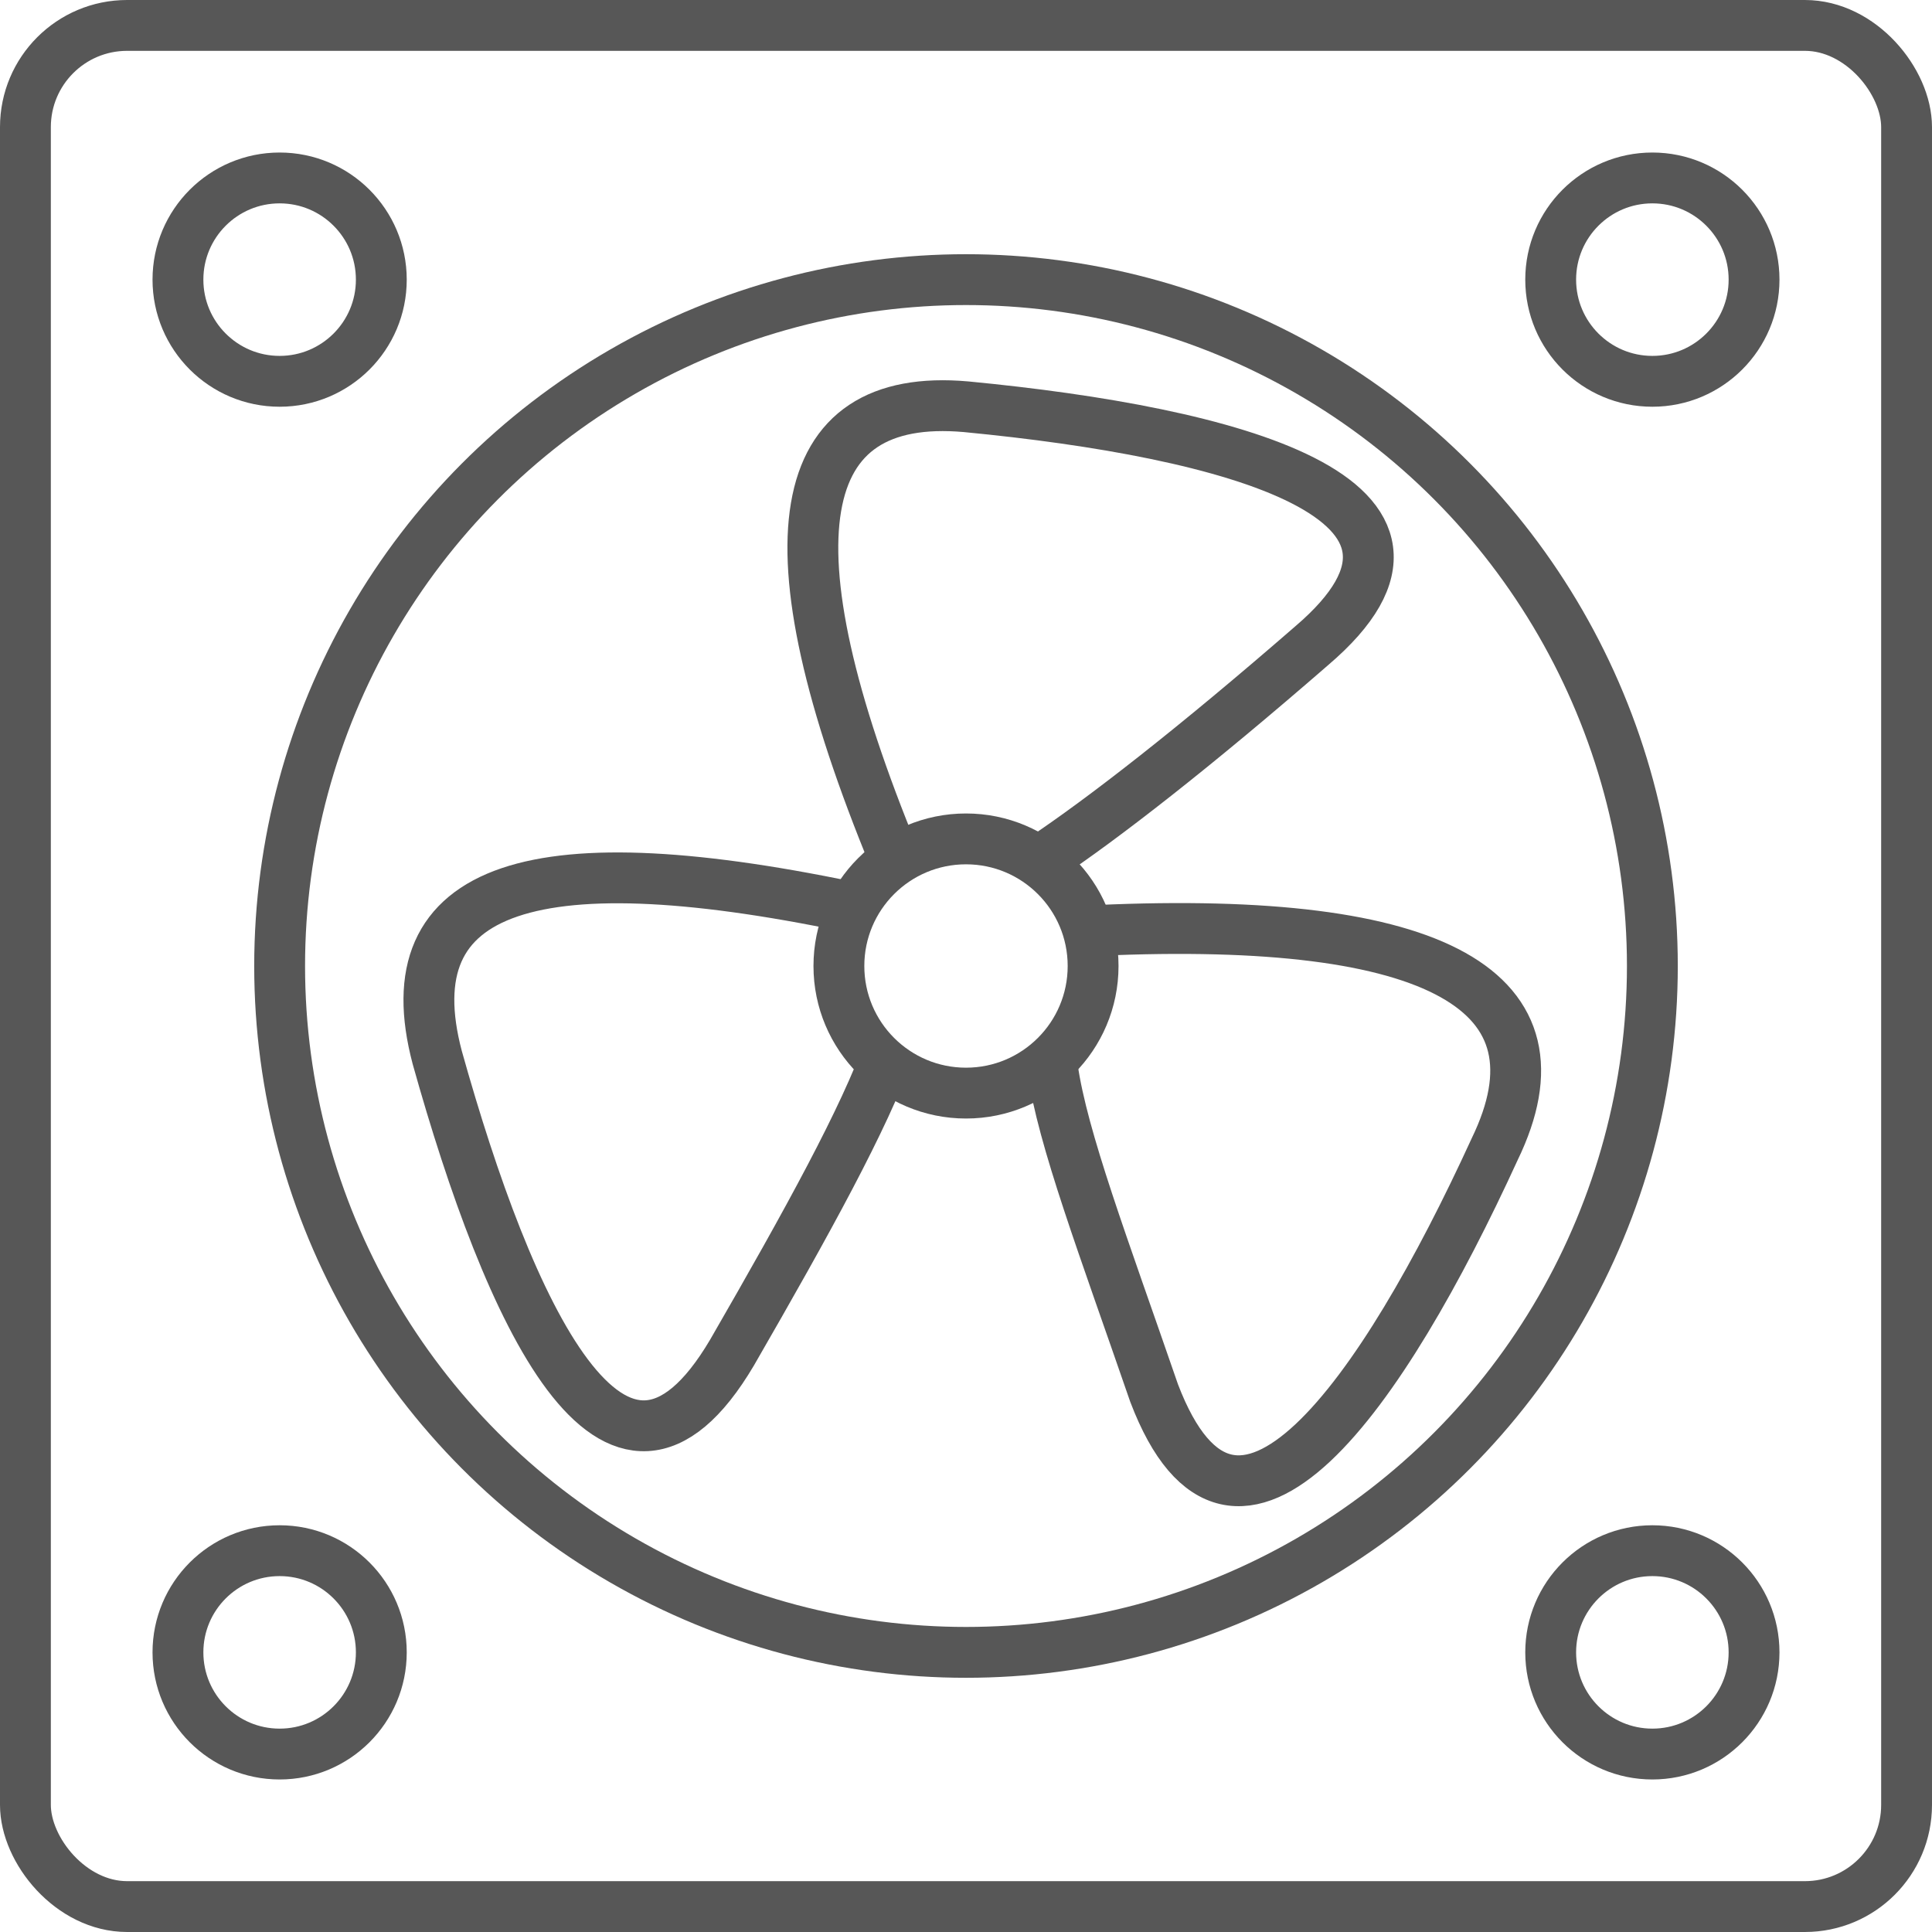
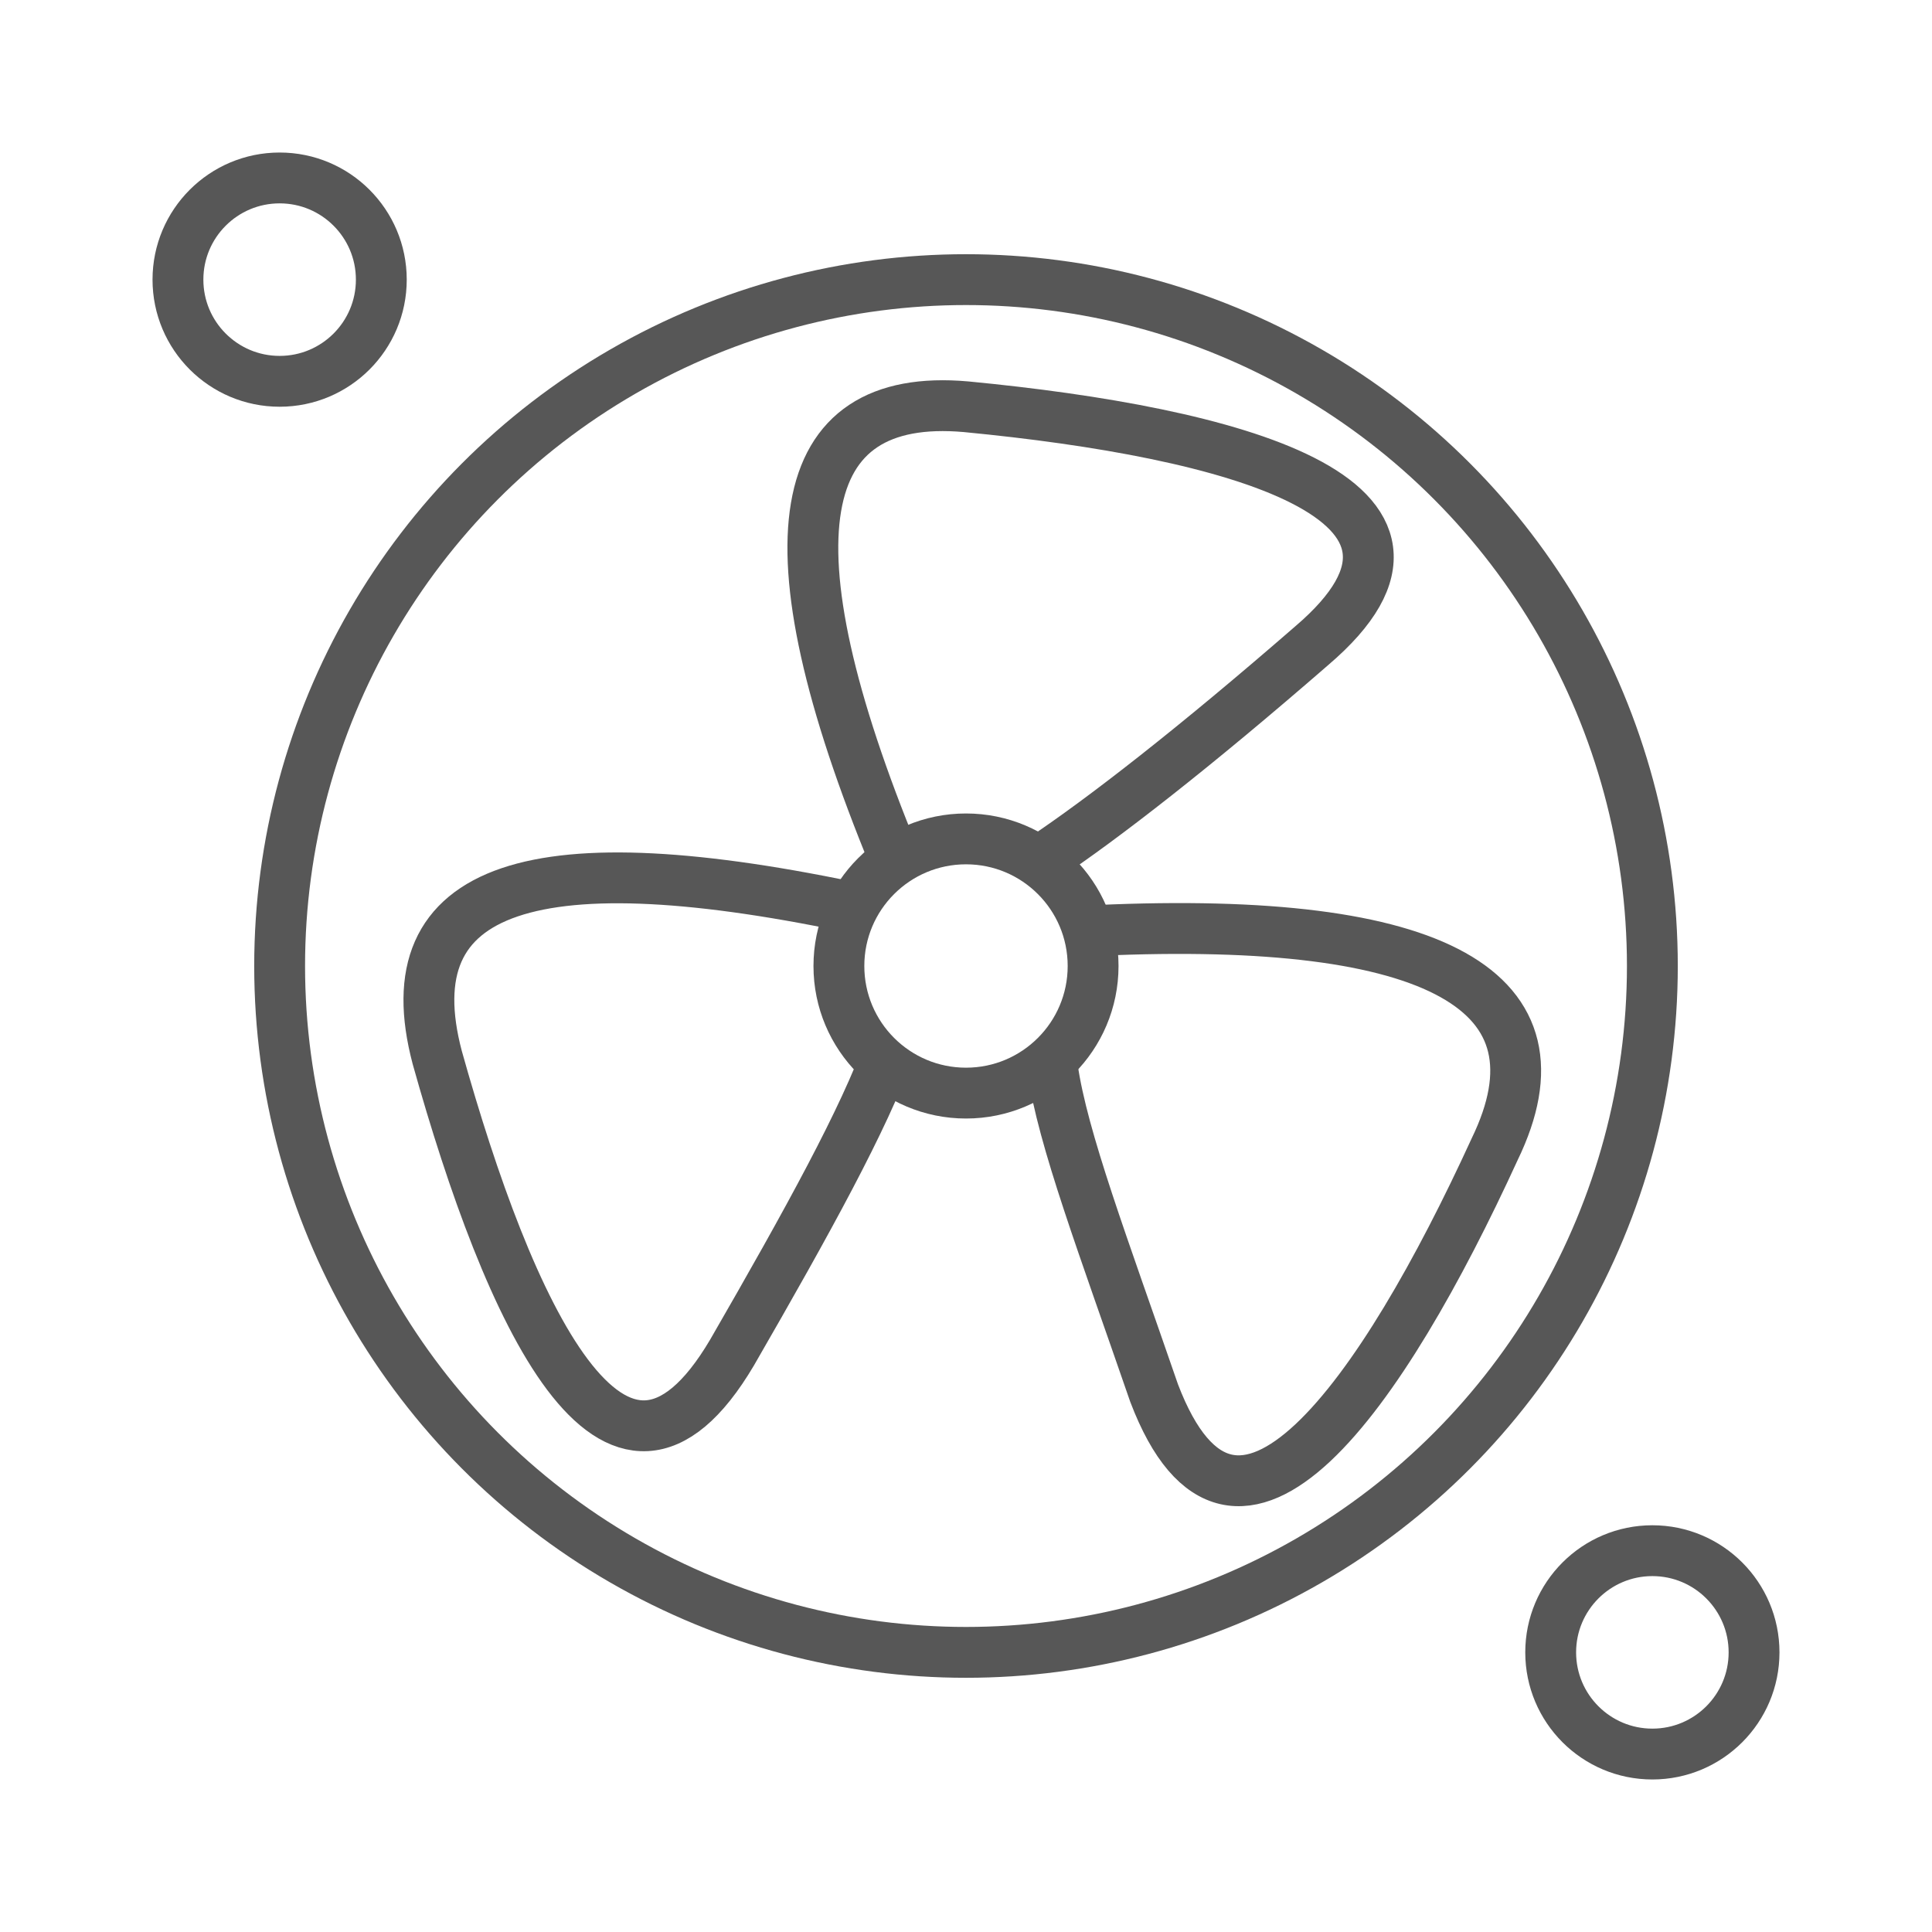
<svg xmlns="http://www.w3.org/2000/svg" viewBox="0 0 38 38" color="#575757">
  <g stroke="currentColor" fill="none" fill-rule="evenodd">
    <path d="M17.6 16.9C15 10.6 15.6 7.7 19 8c5.2.5 10.2 1.8 6.8 4.7-2.3 2-4.1 3.4-5.3 4.2m1.1 1.4c6.7-.3 9.3 1.2 7.8 4.3-2.2 4.8-5.1 9-6.7 4.8-1-2.9-1.8-5-2-6.4M17 17.9c-6.5-1.4-9.3-.5-8.4 2.9 1.4 5 3.5 9.7 5.8 5.8 1.5-2.6 2.6-4.6 3.1-6" />
-     <rect x=".5" y=".5" width="37" height="37" rx="2" />
    <circle cx="19" cy="19" r="13.5" />
    <circle cx="5.5" cy="5.5" r="2" />
    <circle cx="19" cy="19" r="2.5" />
-     <circle cx="32.5" cy="5.5" r="2" />
-     <circle cx="5.5" cy="32.5" r="2" />
    <circle cx="32.5" cy="32.5" r="2" />
  </g>
</svg>